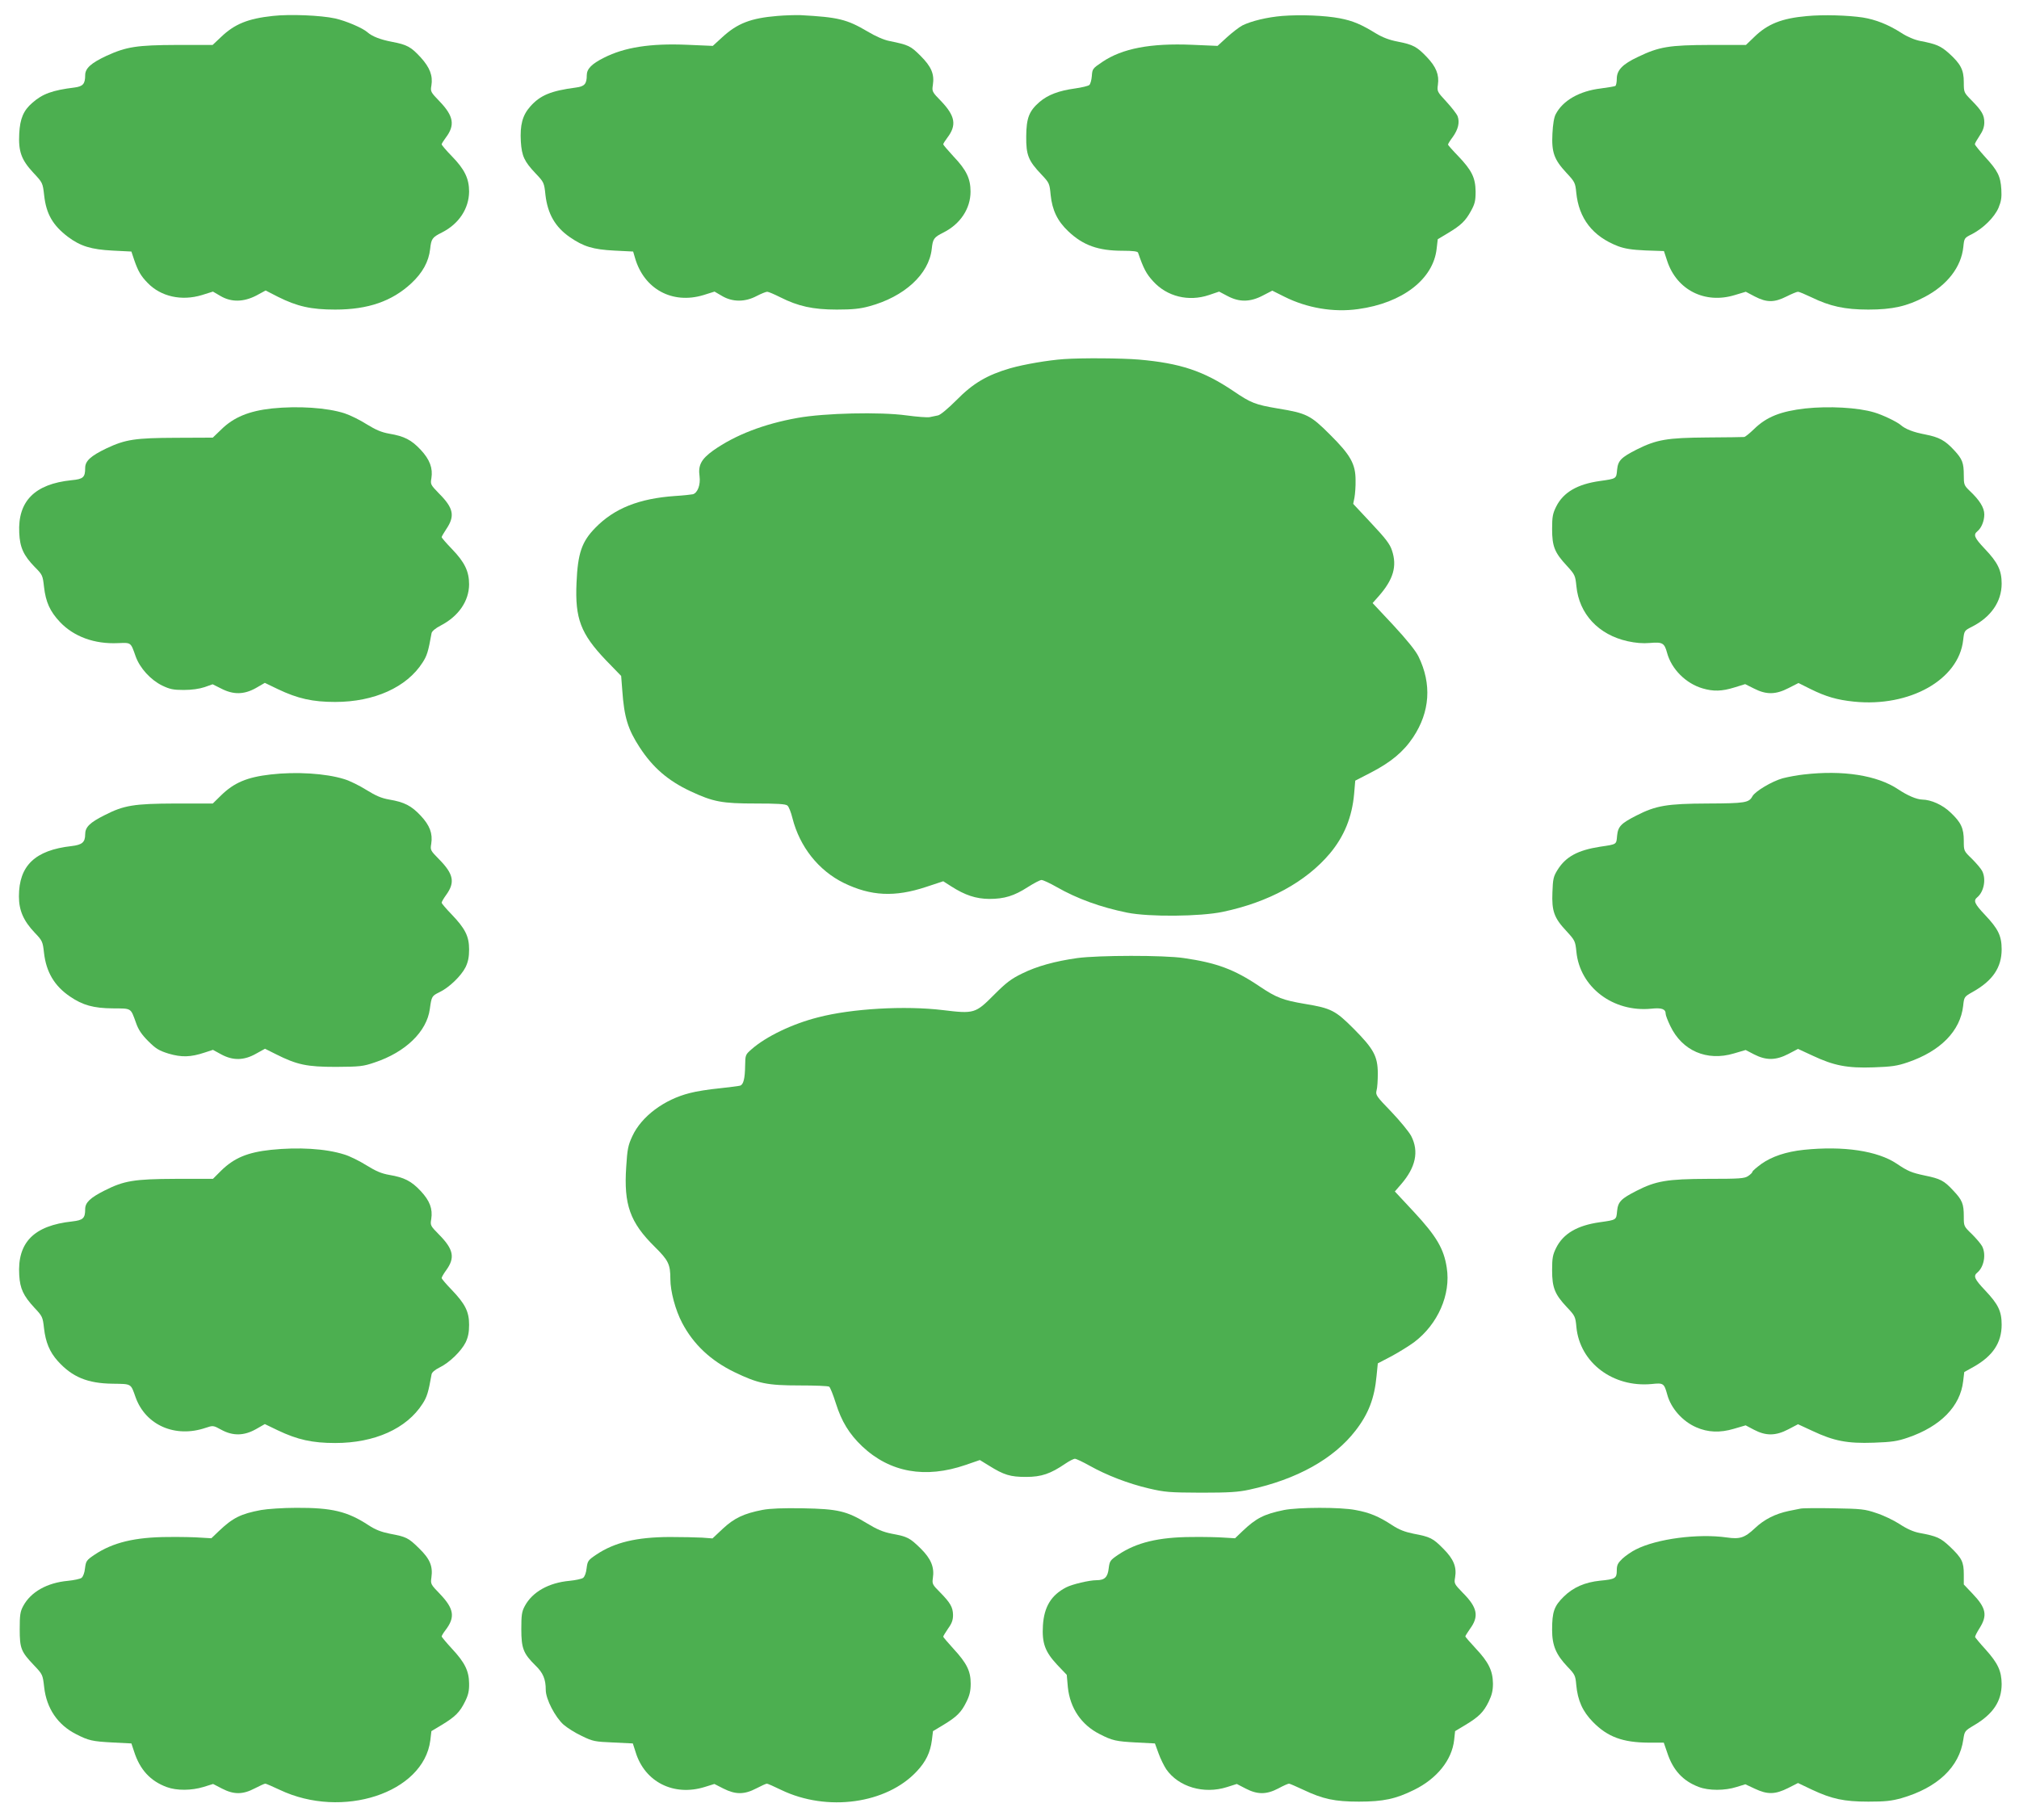
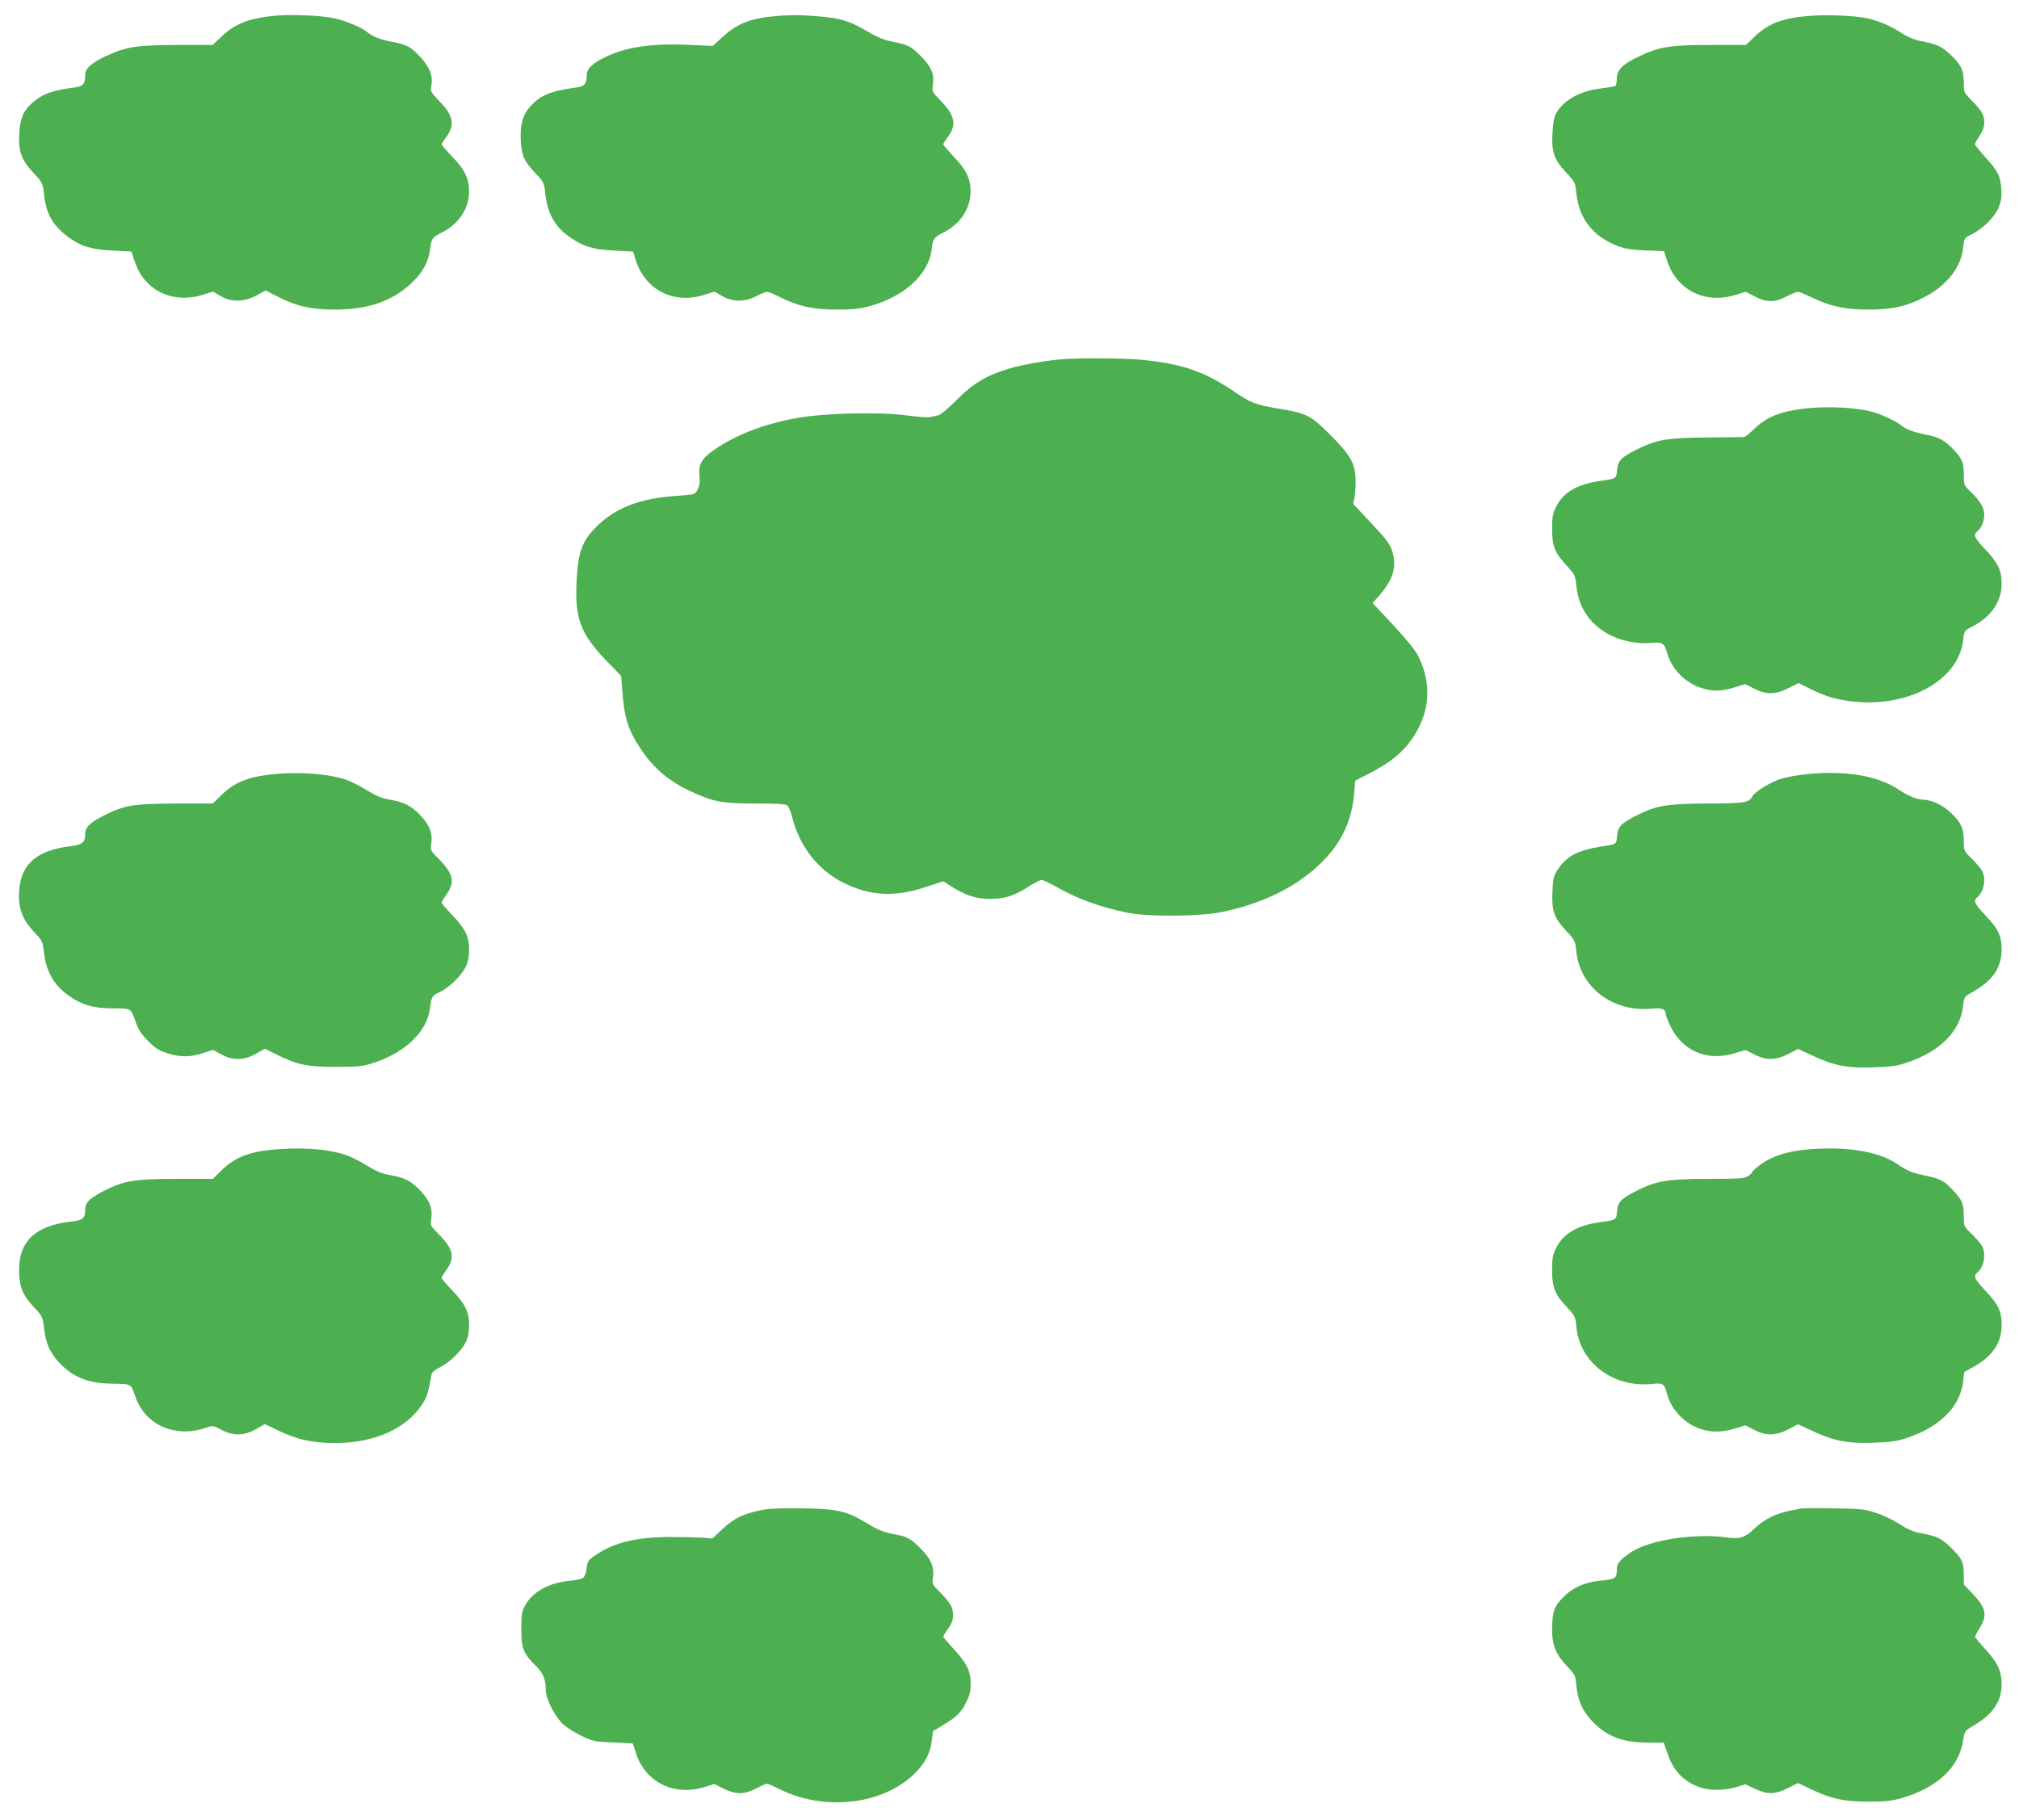
<svg xmlns="http://www.w3.org/2000/svg" version="1.0" width="1280pt" height="1154pt" viewBox="0 0 1280 1154" preserveAspectRatio="xMidYMid meet">
  <g transform="translate(0,1154) scale(0.1,-0.1)" fill="#4caf50" stroke="none">
    <path d="M1730 11439 c-158 -17 -242 -51 -328 -133 l-54 -51 -227 0 c-253 -1 -319 -11 -446 -69 -98 -46 -135 -79 -135 -123 0 -55 -14 -71 -68 -78 -139 -17 -203 -40 -267 -97 -56 -48 -78 -100 -83 -194 -6 -114 13 -167 89 -249 59 -63 60 -64 69 -144 13 -118 55 -190 151 -263 79 -59 147 -80 283 -87 l119 -6 17 -51 c25 -73 43 -104 86 -148 84 -87 215 -116 344 -77 l70 22 48 -28 c68 -40 146 -39 227 3 l59 32 78 -40 c122 -61 210 -81 363 -81 209 0 360 53 482 166 72 67 111 138 120 218 7 65 13 74 75 105 107 54 171 151 172 259 0 82 -28 141 -109 224 -36 37 -65 71 -65 76 0 4 12 23 26 42 60 79 50 137 -38 229 -58 60 -60 64 -53 102 10 62 -10 114 -67 177 -62 68 -88 82 -184 100 -73 14 -124 34 -154 60 -31 28 -138 73 -205 88 -91 20 -287 28 -395 16z" />
    <path d="M4929 11439 c-170 -14 -254 -47 -350 -135 l-60 -55 -162 7 c-234 10 -398 -16 -528 -82 -78 -39 -109 -71 -109 -111 0 -55 -14 -71 -68 -78 -160 -21 -227 -49 -290 -120 -50 -56 -66 -118 -60 -223 6 -92 22 -126 94 -202 52 -55 54 -58 62 -136 14 -120 62 -204 155 -268 87 -60 147 -78 282 -85 l119 -6 12 -41 c57 -197 236 -295 434 -235 l70 22 48 -28 c66 -39 146 -39 219 0 29 15 59 27 67 27 8 0 45 -16 83 -35 113 -57 207 -78 358 -78 100 0 148 5 206 21 222 60 378 203 396 363 7 65 13 74 75 105 107 54 171 152 171 259 0 82 -26 137 -107 222 -36 39 -66 74 -66 78 0 5 12 23 26 42 60 79 50 137 -38 230 -59 60 -60 64 -54 103 11 70 -9 117 -78 186 -64 64 -76 69 -197 94 -33 6 -89 30 -140 61 -131 77 -185 90 -424 103 -33 1 -99 -1 -146 -5z" />
-     <path d="M8130 11439 c-97 -8 -196 -32 -253 -60 -21 -11 -65 -45 -98 -75 l-60 -55 -162 7 c-263 11 -442 -23 -569 -109 -61 -41 -63 -44 -66 -89 -2 -25 -9 -51 -16 -57 -7 -6 -48 -16 -91 -22 -102 -14 -171 -40 -224 -85 -67 -58 -84 -102 -85 -219 -1 -118 13 -154 97 -242 50 -53 51 -57 58 -130 10 -96 43 -165 112 -230 94 -89 190 -123 344 -123 66 0 95 -4 98 -12 35 -102 52 -134 96 -182 88 -97 225 -130 353 -87 l65 22 53 -28 c75 -40 144 -39 224 3 l60 31 78 -39 c142 -71 310 -100 466 -78 280 38 477 189 498 383 l7 60 65 39 c83 50 111 77 146 141 24 44 29 63 29 122 -1 88 -24 135 -111 226 -35 36 -64 69 -64 72 0 4 13 26 30 48 35 49 45 93 31 132 -6 15 -38 56 -71 92 -58 63 -60 65 -54 108 9 63 -11 113 -70 175 -63 66 -87 79 -184 98 -53 10 -95 26 -137 51 -96 59 -148 81 -231 97 -95 18 -247 24 -364 15z" />
    <path d="M11455 11438 c-159 -14 -249 -50 -333 -132 l-53 -51 -227 0 c-261 -1 -323 -11 -458 -76 -98 -46 -134 -84 -134 -139 0 -21 -4 -41 -9 -45 -6 -3 -47 -10 -93 -16 -134 -16 -240 -76 -285 -163 -11 -20 -18 -64 -21 -124 -6 -118 11 -164 88 -247 54 -58 57 -64 63 -125 16 -165 104 -279 265 -341 43 -16 86 -23 174 -27 l117 -4 21 -64 c61 -183 239 -273 428 -215 l70 21 57 -30 c75 -39 124 -39 201 0 32 16 65 30 73 30 7 0 45 -16 85 -35 117 -57 211 -78 361 -78 153 0 245 21 357 80 143 75 232 190 245 317 6 57 6 57 56 82 71 37 141 106 167 166 17 41 21 65 18 117 -5 84 -23 119 -103 206 -35 39 -64 75 -65 80 0 6 14 30 30 54 21 31 30 56 30 85 0 47 -16 74 -82 141 -47 48 -48 49 -48 114 0 79 -20 116 -95 184 -52 46 -80 58 -180 77 -39 8 -82 26 -122 52 -81 52 -162 84 -243 97 -93 14 -251 19 -355 9z" />
    <path d="M6745 9263 c-100 -7 -252 -33 -340 -58 -147 -43 -236 -95 -341 -202 -54 -54 -102 -94 -117 -97 -15 -3 -39 -8 -53 -11 -14 -3 -80 2 -147 11 -167 23 -519 15 -691 -16 -213 -38 -395 -108 -535 -207 -75 -54 -96 -93 -86 -163 7 -54 -12 -105 -42 -114 -10 -2 -61 -8 -113 -11 -230 -16 -386 -79 -506 -202 -86 -88 -111 -161 -119 -349 -10 -226 26 -322 186 -490 l97 -100 7 -90 c12 -173 36 -249 111 -364 83 -127 179 -210 319 -276 147 -69 202 -79 416 -79 136 0 190 -3 201 -13 9 -7 23 -43 32 -80 46 -181 165 -332 326 -411 171 -83 322 -91 521 -25 l109 36 50 -32 c89 -57 157 -79 241 -80 97 0 158 19 245 75 38 24 77 45 87 45 10 0 53 -20 95 -44 133 -76 281 -129 448 -163 139 -28 463 -25 606 5 291 61 527 190 679 370 91 109 141 231 154 380 l7 82 97 50 c128 66 208 132 270 225 107 161 119 338 34 512 -18 37 -73 105 -159 198 l-132 141 39 44 c93 106 117 190 84 289 -13 41 -40 76 -132 174 l-114 122 8 40 c4 22 8 72 7 110 0 103 -32 160 -163 290 -122 122 -147 135 -331 165 -142 24 -170 35 -280 110 -190 128 -337 177 -600 200 -107 9 -360 11 -475 3z" />
-     <path d="M1724 8950 c-145 -16 -242 -55 -322 -134 l-53 -51 -232 -1 c-260 -1 -321 -10 -442 -67 -100 -48 -135 -80 -135 -124 0 -60 -12 -71 -87 -78 -233 -24 -341 -133 -331 -334 4 -92 27 -143 99 -217 48 -48 50 -53 58 -125 11 -97 38 -156 101 -223 88 -93 219 -141 368 -134 84 3 80 7 112 -84 27 -75 95 -149 168 -185 48 -23 70 -28 137 -28 51 0 99 7 132 18 l51 18 54 -27 c77 -40 145 -39 220 3 l57 33 83 -40 c126 -60 220 -81 363 -81 247 0 454 93 554 250 28 43 36 69 57 186 2 12 24 31 57 48 114 59 180 155 181 261 0 83 -28 141 -109 225 -36 37 -65 71 -65 75 0 4 13 26 28 49 58 85 48 135 -45 228 -53 55 -55 58 -48 97 10 63 -10 118 -68 180 -59 63 -104 86 -199 102 -50 9 -85 24 -142 59 -42 27 -105 58 -141 70 -111 36 -294 48 -461 31z" />
    <path d="M11445 8950 c-156 -18 -245 -53 -324 -130 -29 -28 -57 -51 -64 -51 -7 -1 -113 -2 -237 -3 -250 -2 -317 -13 -443 -76 -100 -51 -119 -70 -125 -129 -5 -57 -3 -56 -109 -71 -143 -20 -232 -72 -277 -162 -22 -44 -26 -65 -26 -142 0 -111 16 -150 93 -233 52 -57 54 -62 61 -130 17 -176 140 -308 325 -349 50 -11 96 -15 141 -11 80 7 92 0 109 -63 28 -103 119 -194 225 -225 68 -20 122 -19 202 6 l68 21 56 -28 c78 -40 138 -39 219 3 l63 32 76 -38 c97 -48 168 -69 276 -80 353 -36 664 139 692 390 7 60 7 60 56 85 120 61 188 159 188 273 0 84 -24 134 -107 221 -66 70 -74 89 -47 111 26 21 44 66 44 107 0 43 -30 91 -94 151 -34 33 -36 39 -36 97 0 79 -9 103 -61 159 -58 63 -96 83 -183 100 -75 14 -126 34 -156 60 -24 21 -116 65 -168 80 -103 31 -287 41 -437 25z" />
    <path d="M1715 6629 c-149 -17 -231 -52 -313 -132 l-53 -52 -237 0 c-263 -1 -326 -11 -449 -74 -94 -47 -123 -76 -123 -121 0 -51 -19 -67 -87 -75 -231 -26 -333 -124 -333 -319 0 -89 29 -155 100 -230 49 -51 51 -57 59 -128 14 -122 66 -210 165 -277 80 -55 150 -74 270 -75 122 -1 113 5 148 -91 15 -44 36 -75 78 -117 48 -48 68 -60 129 -79 82 -24 139 -23 229 7 l52 17 53 -29 c74 -40 144 -39 221 5 l56 31 68 -34 c135 -68 197 -81 382 -81 152 1 172 3 245 28 196 65 331 196 350 339 11 80 13 83 60 106 63 30 139 104 167 160 16 34 22 64 22 112 0 83 -25 132 -110 221 -35 36 -64 70 -64 75 0 6 13 28 29 50 57 79 47 132 -46 226 -54 55 -56 58 -49 98 10 65 -9 116 -67 178 -59 63 -104 86 -199 102 -51 9 -85 24 -145 61 -43 27 -107 59 -142 69 -116 36 -303 48 -466 29z" />
    <path d="M11435 6629 c-38 -4 -98 -15 -133 -24 -68 -19 -174 -82 -192 -114 -22 -41 -45 -45 -285 -46 -256 -1 -327 -13 -450 -76 -98 -50 -117 -69 -123 -128 -5 -57 0 -54 -108 -70 -141 -22 -217 -63 -269 -146 -27 -43 -30 -59 -33 -143 -5 -119 11 -163 88 -245 55 -60 57 -64 64 -132 22 -225 233 -385 475 -361 66 7 91 -2 91 -33 0 -9 13 -43 29 -76 75 -158 232 -226 403 -175 l75 22 54 -28 c76 -39 138 -38 217 3 l61 32 93 -43 c134 -63 219 -80 387 -74 114 4 149 9 216 32 208 71 333 199 351 358 6 57 7 58 60 88 127 71 184 155 184 270 0 86 -22 130 -104 217 -69 73 -77 92 -50 114 42 35 57 116 30 167 -8 15 -37 49 -65 77 -51 49 -51 50 -51 113 0 80 -17 117 -84 180 -51 49 -123 81 -180 82 -35 1 -92 25 -152 65 -133 89 -350 123 -599 94z" />
-     <path d="M6830 5465 c-141 -20 -255 -51 -350 -98 -70 -34 -101 -58 -177 -134 -119 -120 -127 -122 -325 -98 -240 29 -578 10 -792 -46 -162 -41 -329 -121 -421 -202 -39 -34 -40 -36 -41 -103 -1 -84 -11 -122 -32 -128 -10 -3 -69 -10 -131 -17 -63 -6 -148 -19 -188 -30 -163 -41 -306 -148 -364 -273 -27 -58 -32 -82 -39 -196 -16 -238 24 -351 180 -505 88 -87 100 -112 100 -206 0 -77 32 -197 75 -278 71 -135 180 -238 330 -311 151 -73 208 -85 415 -85 96 0 180 -3 187 -8 6 -4 25 -51 42 -105 36 -115 85 -195 167 -273 176 -166 400 -206 656 -118 l90 31 57 -35 c96 -60 136 -72 236 -72 98 0 155 20 249 84 25 17 52 31 61 31 8 0 50 -20 93 -44 107 -60 243 -113 375 -144 103 -24 129 -26 332 -27 178 0 236 4 305 19 302 65 536 196 674 375 82 106 120 205 133 346 l8 80 88 46 c48 26 112 66 142 88 151 114 234 303 207 473 -18 119 -65 199 -206 351 l-123 132 39 45 c93 107 115 208 65 306 -14 27 -71 96 -126 154 -95 98 -101 107 -94 135 5 16 8 66 8 110 -1 108 -26 154 -154 283 -114 114 -142 129 -306 156 -142 24 -182 39 -292 113 -159 107 -271 148 -478 178 -127 19 -541 18 -675 0z" />
    <path d="M1718 4249 c-149 -16 -233 -51 -316 -132 l-52 -52 -238 0 c-263 -1 -326 -12 -449 -74 -91 -46 -123 -76 -123 -118 0 -58 -13 -70 -82 -78 -243 -26 -349 -133 -336 -341 5 -85 26 -130 95 -205 52 -55 54 -60 62 -131 10 -89 36 -151 87 -208 92 -102 189 -142 348 -144 122 -2 114 3 146 -87 64 -177 252 -258 443 -193 48 16 49 16 100 -12 73 -40 144 -39 220 4 l56 32 83 -40 c124 -59 218 -80 363 -80 250 0 453 91 554 249 28 43 37 73 57 186 2 13 21 29 49 43 63 30 139 104 167 160 16 34 22 64 22 112 0 83 -25 132 -110 221 -35 36 -64 70 -64 75 0 6 13 28 29 50 57 79 47 132 -46 226 -54 55 -56 58 -49 98 10 65 -9 116 -67 178 -59 63 -104 86 -199 102 -51 9 -85 24 -145 61 -43 27 -107 59 -142 69 -117 37 -290 47 -463 29z" />
    <path d="M11435 4249 c-112 -12 -201 -42 -268 -89 -31 -23 -57 -45 -57 -50 0 -5 -12 -17 -27 -27 -23 -16 -55 -18 -257 -18 -257 -1 -328 -13 -451 -76 -98 -50 -117 -69 -123 -128 -5 -57 -3 -56 -109 -71 -143 -20 -232 -72 -277 -162 -22 -44 -26 -65 -26 -142 0 -111 17 -153 93 -234 52 -55 55 -60 61 -127 22 -226 232 -384 477 -361 75 8 79 5 99 -67 23 -86 96 -169 183 -207 74 -33 152 -36 239 -10 l75 22 53 -28 c76 -40 138 -39 218 3 l61 32 93 -43 c134 -63 219 -80 387 -74 114 4 149 9 216 32 208 71 333 199 351 358 l7 58 61 34 c120 68 176 152 176 266 0 86 -22 130 -104 217 -69 73 -77 92 -50 114 42 35 57 116 30 167 -8 15 -37 49 -65 77 -51 49 -51 50 -51 111 0 80 -9 104 -67 165 -58 63 -82 75 -180 95 -84 18 -107 27 -178 75 -122 82 -338 114 -590 88z" />
-     <path d="M1655 1965 c-129 -24 -180 -50 -268 -134 l-47 -45 -68 4 c-37 3 -130 5 -207 4 -210 -1 -350 -35 -465 -112 -52 -35 -55 -40 -61 -86 -3 -29 -12 -53 -22 -61 -9 -7 -48 -15 -87 -19 -131 -12 -235 -70 -283 -160 -19 -35 -22 -57 -22 -146 0 -123 8 -143 92 -231 53 -56 54 -58 63 -137 15 -135 86 -239 202 -298 80 -41 103 -46 232 -53 l119 -6 17 -51 c37 -116 104 -188 208 -226 63 -23 156 -22 232 1 l61 19 56 -29 c75 -39 132 -39 208 1 31 16 61 30 67 30 5 0 46 -18 91 -39 397 -189 912 -20 955 313 l7 59 65 39 c86 52 115 81 148 148 21 42 27 69 26 116 -1 79 -27 132 -109 220 -35 38 -64 73 -65 77 0 5 11 23 24 40 63 82 55 136 -35 230 -58 60 -60 63 -54 104 10 72 -9 118 -78 185 -69 68 -81 73 -186 93 -54 11 -91 25 -135 54 -134 88 -233 111 -458 110 -84 0 -184 -7 -223 -14z" />
    <path d="M4835 1966 c-119 -23 -180 -52 -252 -119 l-66 -62 -66 5 c-36 2 -129 4 -206 4 -210 -1 -349 -34 -465 -112 -52 -35 -55 -40 -61 -86 -3 -29 -12 -53 -22 -61 -9 -7 -48 -15 -87 -19 -131 -12 -235 -70 -283 -160 -19 -35 -22 -57 -22 -146 0 -122 13 -155 89 -230 49 -47 66 -87 66 -156 0 -58 60 -173 113 -220 23 -20 75 -53 116 -72 70 -34 82 -36 199 -41 l124 -6 18 -56 c58 -189 242 -281 438 -220 l61 19 57 -29 c77 -39 133 -39 209 1 31 16 61 30 67 30 5 0 46 -18 91 -40 291 -140 668 -88 860 119 57 61 85 119 95 197 l7 57 65 39 c86 52 115 81 147 147 20 40 27 69 27 115 0 80 -25 130 -109 221 -35 39 -65 73 -65 77 0 4 14 27 31 52 24 33 31 54 31 86 -1 49 -17 77 -84 145 -46 46 -49 52 -44 87 11 70 -11 124 -78 190 -69 67 -81 74 -183 93 -55 11 -93 27 -157 66 -128 78 -185 91 -406 95 -127 2 -207 -1 -255 -10z" />
-     <path d="M8140 1965 c-127 -26 -177 -52 -263 -134 l-47 -45 -68 4 c-37 3 -130 5 -207 4 -210 -1 -350 -35 -465 -112 -52 -35 -55 -40 -61 -86 -6 -57 -26 -76 -78 -76 -46 0 -154 -26 -191 -45 -95 -49 -140 -122 -148 -240 -7 -114 13 -168 90 -251 l61 -64 7 -79 c14 -132 85 -238 202 -297 80 -41 103 -46 232 -53 l118 -6 23 -63 c12 -34 35 -80 49 -101 78 -112 238 -159 384 -113 l63 20 56 -29 c75 -39 132 -39 208 1 31 17 61 30 67 30 5 0 46 -18 91 -39 124 -59 200 -75 352 -75 155 0 234 17 351 75 144 71 239 189 253 316 l6 56 65 39 c86 52 115 81 148 148 20 42 27 69 27 115 -1 81 -28 136 -109 222 -36 39 -66 73 -66 77 0 3 13 24 29 47 59 80 48 136 -46 230 -53 55 -55 58 -48 97 11 66 -9 116 -75 182 -65 66 -82 75 -189 95 -54 11 -91 25 -135 54 -84 55 -143 80 -232 96 -95 19 -364 18 -454 0z" />
    <path d="M11415 1974 c-11 -2 -45 -9 -75 -15 -85 -18 -155 -53 -214 -109 -65 -61 -95 -71 -178 -59 -182 26 -444 -8 -577 -76 -27 -13 -65 -40 -85 -58 -30 -29 -36 -41 -36 -76 0 -49 -10 -55 -106 -64 -96 -10 -170 -42 -230 -101 -61 -60 -74 -96 -74 -211 0 -99 25 -157 97 -233 47 -49 51 -56 56 -115 9 -100 41 -170 106 -236 93 -95 189 -130 353 -131 l96 0 22 -64 c36 -110 99 -179 200 -217 63 -24 165 -24 240 0 l55 17 60 -28 c80 -38 129 -37 211 4 l63 32 88 -42 c126 -59 203 -76 358 -76 106 0 145 4 210 22 228 66 367 197 392 372 8 53 9 55 68 90 121 71 175 153 175 262 -1 82 -23 131 -102 219 -35 38 -64 74 -66 78 -2 5 11 30 28 57 51 81 42 128 -44 218 l-56 59 0 64 c0 79 -12 103 -87 175 -61 57 -82 67 -195 88 -37 7 -80 26 -125 56 -37 24 -104 56 -148 70 -73 25 -96 27 -270 30 -104 2 -199 1 -210 -2z" />
  </g>
</svg>